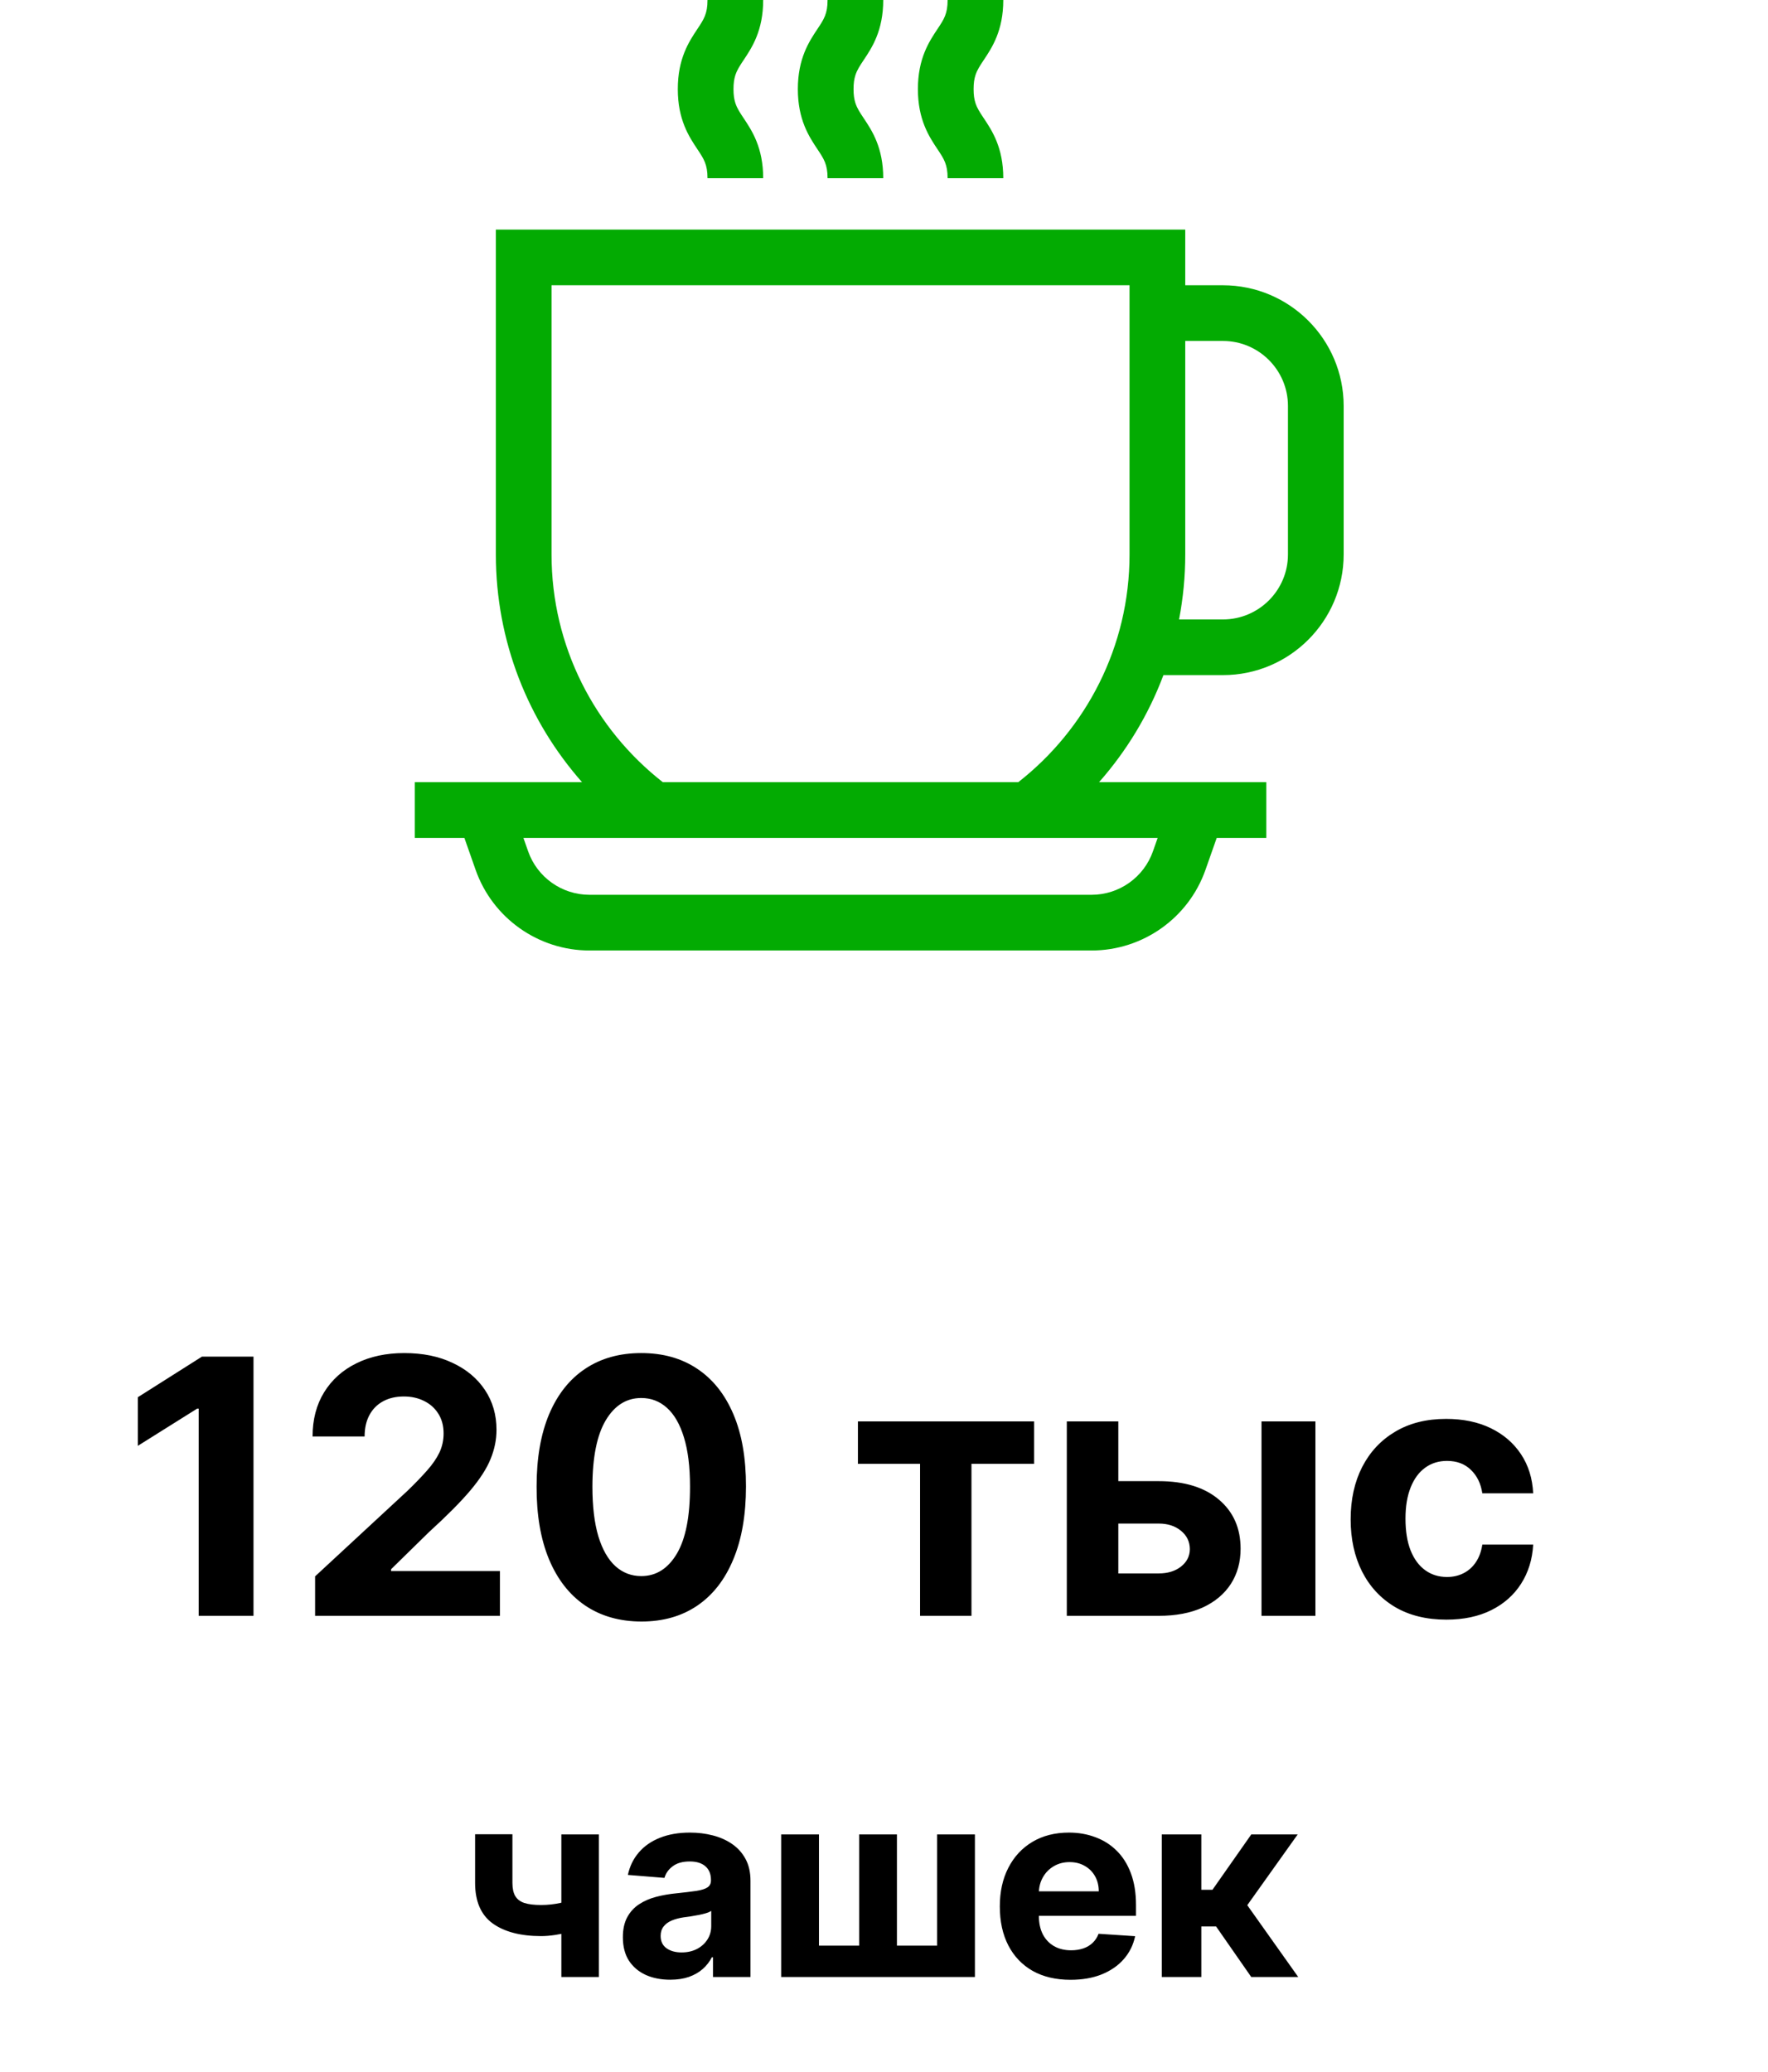
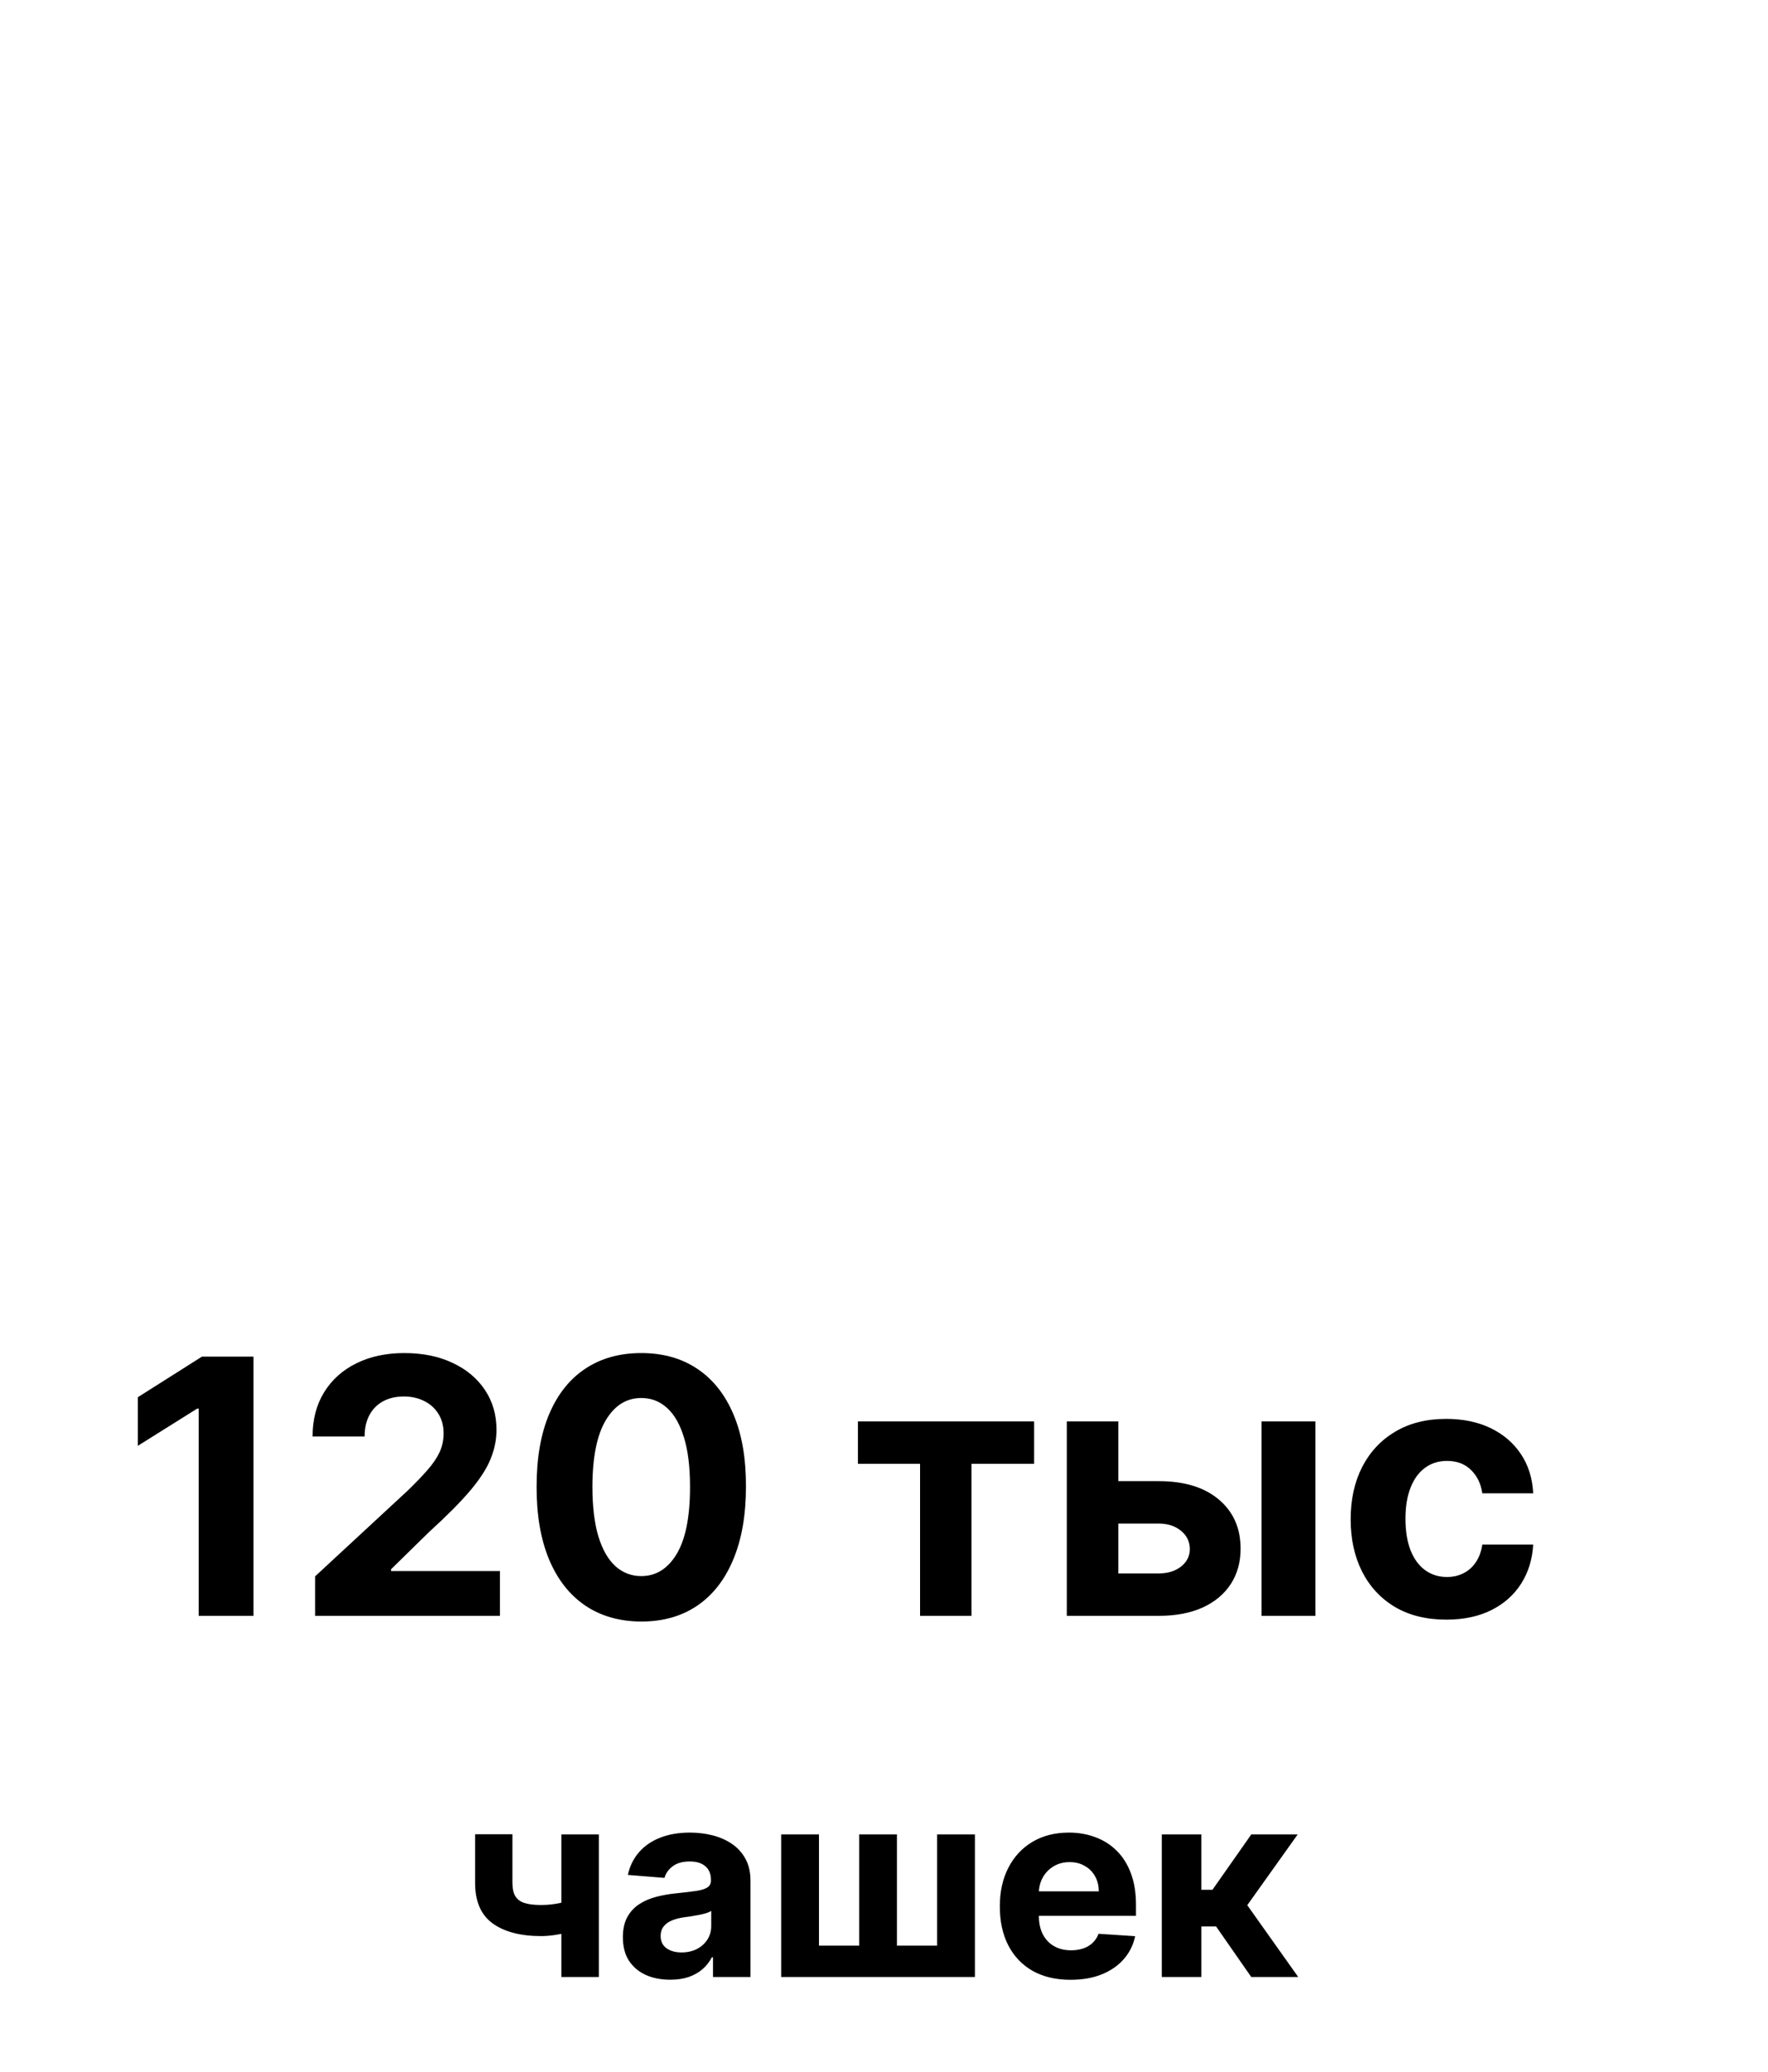
<svg xmlns="http://www.w3.org/2000/svg" width="93" height="109" viewBox="0 0 93 109" fill="none">
  <g clip-path="url(#clip0_1639_10617)">
-     <path d="M64.331 15.007H62.346V12.077H26.083V29.167C26.083 33.755 27.796 37.949 30.616 41.146H21.818V44.076H24.427L25.018 45.758C25.91 48.295 28.317 50 31.006 50H57.422C60.111 50 62.518 48.295 63.41 45.758L64.002 44.076H66.61V41.146H57.812C59.26 39.505 60.416 37.6 61.198 35.514H64.331C67.832 35.514 70.679 32.667 70.679 29.167V21.354C70.679 17.854 67.831 15.007 64.331 15.007ZM67.749 29.167C67.749 31.051 66.216 32.585 64.331 32.585H62.021C62.237 31.458 62.346 30.314 62.346 29.167V17.936H64.331C66.216 17.936 67.749 19.47 67.749 21.354V29.167H67.749ZM53.563 41.146H34.865C31.305 38.361 29.012 34.027 29.012 29.167V15.006H59.416V29.167C59.416 34.027 57.123 38.361 53.563 41.146ZM57.422 47.07H31.006C29.558 47.07 28.262 46.152 27.782 44.786L27.532 44.076H60.896L60.646 44.786C60.166 46.152 58.87 47.07 57.422 47.07ZM37.215 9.375H40.145C40.145 7.76 39.551 6.869 39.118 6.219C38.917 5.918 38.769 5.695 38.68 5.418C38.616 5.219 38.583 4.992 38.583 4.688C38.583 4.383 38.616 4.156 38.68 3.957C38.769 3.68 38.917 3.457 39.118 3.156C39.551 2.506 40.145 1.615 40.145 0H37.215C37.215 0.728 37.025 1.013 36.68 1.531C36.247 2.182 35.653 3.072 35.653 4.688C35.653 6.303 36.247 7.194 36.68 7.844C37.025 8.362 37.215 8.647 37.215 9.375ZM43.531 9.375H46.46C46.46 7.76 45.867 6.869 45.433 6.219C45.232 5.918 45.084 5.695 44.995 5.418C44.931 5.219 44.898 4.992 44.898 4.688C44.898 4.383 44.931 4.156 44.995 3.957C45.084 3.68 45.232 3.457 45.433 3.156C45.867 2.506 46.46 1.615 46.46 0H43.531C43.531 0.728 43.341 1.013 42.995 1.531C42.562 2.182 41.968 3.072 41.968 4.688C41.968 6.303 42.562 7.194 42.995 7.844C43.34 8.362 43.531 8.647 43.531 9.375ZM49.846 9.375H52.775C52.775 7.76 52.182 6.869 51.748 6.219C51.547 5.918 51.399 5.695 51.31 5.418C51.246 5.219 51.213 4.992 51.213 4.688C51.213 4.383 51.246 4.156 51.31 3.957C51.399 3.68 51.547 3.457 51.748 3.156C52.181 2.506 52.775 1.615 52.775 0H49.846C49.846 0.728 49.656 1.013 49.31 1.531C48.877 2.182 48.283 3.072 48.283 4.688C48.283 6.303 48.877 7.194 49.31 7.844C49.656 8.362 49.846 8.647 49.846 9.375Z" fill="#03AB02" />
-   </g>
+     </g>
  <path d="M13.334 71.364V85H10.451V74.1H10.371L7.249 76.058V73.501L10.624 71.364H13.334ZM16.575 85V82.923L21.429 78.428C21.842 78.029 22.188 77.669 22.468 77.35C22.752 77.03 22.967 76.717 23.114 76.411C23.26 76.1 23.334 75.765 23.334 75.405C23.334 75.006 23.242 74.662 23.061 74.373C22.878 74.08 22.63 73.856 22.315 73.701C22 73.541 21.642 73.461 21.243 73.461C20.826 73.461 20.462 73.545 20.151 73.714C19.84 73.883 19.6 74.125 19.432 74.44C19.263 74.755 19.179 75.13 19.179 75.565H16.442C16.442 74.673 16.644 73.898 17.048 73.241C17.452 72.584 18.018 72.076 18.746 71.716C19.474 71.357 20.313 71.177 21.263 71.177C22.239 71.177 23.089 71.35 23.813 71.697C24.541 72.038 25.107 72.513 25.511 73.121C25.915 73.73 26.117 74.427 26.117 75.212C26.117 75.727 26.015 76.235 25.81 76.737C25.611 77.239 25.253 77.796 24.738 78.408C24.224 79.016 23.498 79.746 22.561 80.599L20.57 82.55V82.643H26.297V85H16.575ZM33.732 85.3C32.587 85.295 31.602 85.013 30.776 84.454C29.955 83.895 29.322 83.085 28.878 82.024C28.439 80.963 28.221 79.687 28.226 78.195C28.226 76.708 28.445 75.441 28.885 74.393C29.329 73.346 29.961 72.549 30.783 72.003C31.608 71.452 32.591 71.177 33.732 71.177C34.873 71.177 35.854 71.452 36.675 72.003C37.501 72.553 38.136 73.352 38.58 74.4C39.023 75.443 39.243 76.708 39.239 78.195C39.239 79.691 39.017 80.969 38.573 82.03C38.133 83.091 37.503 83.901 36.682 84.461C35.861 85.02 34.877 85.3 33.732 85.3ZM33.732 82.909C34.514 82.909 35.137 82.516 35.603 81.731C36.069 80.945 36.3 79.766 36.296 78.195C36.296 77.161 36.189 76.3 35.976 75.612C35.767 74.924 35.47 74.406 35.084 74.06C34.702 73.714 34.252 73.541 33.732 73.541C32.955 73.541 32.334 73.929 31.868 74.706C31.402 75.483 31.166 76.646 31.162 78.195C31.162 79.243 31.266 80.117 31.475 80.819C31.688 81.515 31.988 82.039 32.374 82.39C32.76 82.736 33.213 82.909 33.732 82.909ZM45.128 77.003V74.773H54.397V77.003H51.101V85H48.397V77.003H45.128ZM57.894 77.915H60.95C62.304 77.915 63.36 78.24 64.119 78.888C64.879 79.531 65.258 80.392 65.258 81.471C65.258 82.172 65.087 82.789 64.745 83.322C64.403 83.85 63.911 84.263 63.267 84.561C62.623 84.853 61.851 85 60.95 85H56.116V74.773H58.826V82.769H60.95C61.425 82.769 61.816 82.65 62.122 82.41C62.428 82.17 62.584 81.864 62.588 81.491C62.584 81.096 62.428 80.774 62.122 80.526C61.816 80.272 61.425 80.146 60.95 80.146H57.894V77.915ZM66.357 85V74.773H69.193V85H66.357ZM76.081 85.2C75.034 85.2 74.132 84.978 73.378 84.534C72.628 84.086 72.051 83.464 71.647 82.67C71.247 81.875 71.047 80.961 71.047 79.926C71.047 78.879 71.249 77.96 71.653 77.17C72.062 76.375 72.641 75.756 73.391 75.312C74.141 74.864 75.034 74.64 76.068 74.64C76.96 74.64 77.741 74.802 78.412 75.126C79.082 75.45 79.612 75.905 80.003 76.491C80.394 77.076 80.609 77.765 80.649 78.555H77.972C77.897 78.044 77.697 77.634 77.373 77.323C77.053 77.008 76.634 76.85 76.115 76.85C75.675 76.85 75.291 76.97 74.963 77.21C74.639 77.445 74.385 77.789 74.204 78.242C74.022 78.695 73.931 79.243 73.931 79.886C73.931 80.539 74.019 81.094 74.197 81.551C74.379 82.008 74.634 82.357 74.963 82.596C75.291 82.836 75.675 82.956 76.115 82.956C76.439 82.956 76.729 82.889 76.987 82.756C77.249 82.623 77.464 82.43 77.633 82.177C77.806 81.919 77.919 81.611 77.972 81.251H80.649C80.605 82.033 80.391 82.721 80.01 83.315C79.632 83.906 79.111 84.368 78.445 84.7C77.779 85.033 76.991 85.2 76.081 85.2ZM31.5 96.5V104H29.528V96.5H31.5ZM30.538 99.791V101.432C30.379 101.503 30.18 101.572 29.943 101.637C29.705 101.699 29.456 101.749 29.196 101.788C28.935 101.827 28.691 101.847 28.463 101.847C27.386 101.847 26.538 101.625 25.919 101.183C25.301 100.737 24.991 100.025 24.991 99.049V96.49H26.954V99.049C26.954 99.338 27.003 99.568 27.101 99.737C27.202 99.907 27.361 100.029 27.579 100.104C27.801 100.175 28.095 100.211 28.463 100.211C28.805 100.211 29.14 100.175 29.469 100.104C29.798 100.032 30.154 99.928 30.538 99.791ZM35.254 104.142C34.775 104.142 34.349 104.059 33.975 103.893C33.6 103.723 33.304 103.474 33.086 103.146C32.871 102.813 32.764 102.4 32.764 101.905C32.764 101.489 32.84 101.139 32.993 100.855C33.146 100.572 33.355 100.344 33.618 100.172C33.882 99.999 34.181 99.869 34.517 99.781C34.855 99.693 35.21 99.632 35.581 99.596C36.017 99.55 36.369 99.508 36.636 99.469C36.903 99.426 37.096 99.365 37.217 99.283C37.337 99.202 37.398 99.081 37.398 98.922V98.893C37.398 98.583 37.3 98.344 37.105 98.175C36.912 98.005 36.639 97.921 36.284 97.921C35.91 97.921 35.612 98.004 35.391 98.17C35.169 98.333 35.023 98.538 34.951 98.785L33.027 98.629C33.125 98.173 33.317 97.779 33.603 97.447C33.89 97.112 34.259 96.855 34.712 96.676C35.168 96.493 35.695 96.402 36.294 96.402C36.711 96.402 37.109 96.451 37.49 96.549C37.874 96.647 38.215 96.798 38.511 97.003C38.81 97.208 39.046 97.472 39.219 97.794C39.391 98.113 39.477 98.495 39.477 98.941V104H37.505V102.96H37.446C37.326 103.194 37.165 103.401 36.963 103.58C36.761 103.756 36.519 103.894 36.235 103.995C35.952 104.093 35.625 104.142 35.254 104.142ZM35.85 102.706C36.156 102.706 36.426 102.646 36.66 102.525C36.895 102.402 37.078 102.236 37.212 102.027C37.345 101.819 37.412 101.583 37.412 101.319V100.523C37.347 100.566 37.258 100.605 37.144 100.641C37.033 100.673 36.908 100.704 36.768 100.733C36.628 100.759 36.488 100.784 36.348 100.807C36.208 100.826 36.081 100.844 35.967 100.86C35.723 100.896 35.509 100.953 35.327 101.031C35.145 101.109 35.003 101.215 34.902 101.349C34.801 101.479 34.751 101.642 34.751 101.837C34.751 102.12 34.853 102.337 35.059 102.486C35.267 102.633 35.531 102.706 35.85 102.706ZM41.091 96.5H43.079V102.35H45.193V96.5H47.18V102.35H49.294V96.5H51.282V104H41.091V96.5ZM56.312 104.146C55.541 104.146 54.877 103.99 54.32 103.678C53.767 103.362 53.34 102.916 53.041 102.34C52.741 101.76 52.592 101.075 52.592 100.284C52.592 99.513 52.741 98.836 53.041 98.253C53.34 97.67 53.762 97.216 54.305 96.891C54.852 96.565 55.494 96.402 56.229 96.402C56.724 96.402 57.185 96.482 57.611 96.642C58.041 96.798 58.415 97.034 58.734 97.35C59.056 97.665 59.307 98.062 59.486 98.541C59.665 99.016 59.755 99.573 59.755 100.211V100.782H53.422V99.493H57.797C57.797 99.194 57.731 98.928 57.601 98.697C57.471 98.466 57.29 98.285 57.059 98.155C56.831 98.022 56.566 97.955 56.263 97.955C55.948 97.955 55.668 98.028 55.424 98.175C55.183 98.318 54.994 98.512 54.857 98.756C54.721 98.997 54.651 99.265 54.647 99.561V100.787C54.647 101.158 54.716 101.479 54.852 101.749C54.992 102.019 55.189 102.228 55.443 102.374C55.697 102.521 55.998 102.594 56.346 102.594C56.578 102.594 56.789 102.561 56.981 102.496C57.173 102.431 57.338 102.333 57.474 102.203C57.611 102.073 57.715 101.913 57.787 101.725L59.711 101.852C59.613 102.314 59.413 102.717 59.11 103.062C58.811 103.404 58.423 103.671 57.948 103.863C57.476 104.052 56.931 104.146 56.312 104.146ZM61.112 104V96.5H63.192V99.41H63.778L65.819 96.5H68.26L65.609 100.221L68.29 104H65.819L63.968 101.339H63.192V104H61.112Z" fill="black" />
  <defs>
    <clipPath id="clip0_1639_10617">
-       <rect width="50" height="50" fill="white" transform="translate(21.25)" />
-     </clipPath>
+       </clipPath>
  </defs>
</svg>